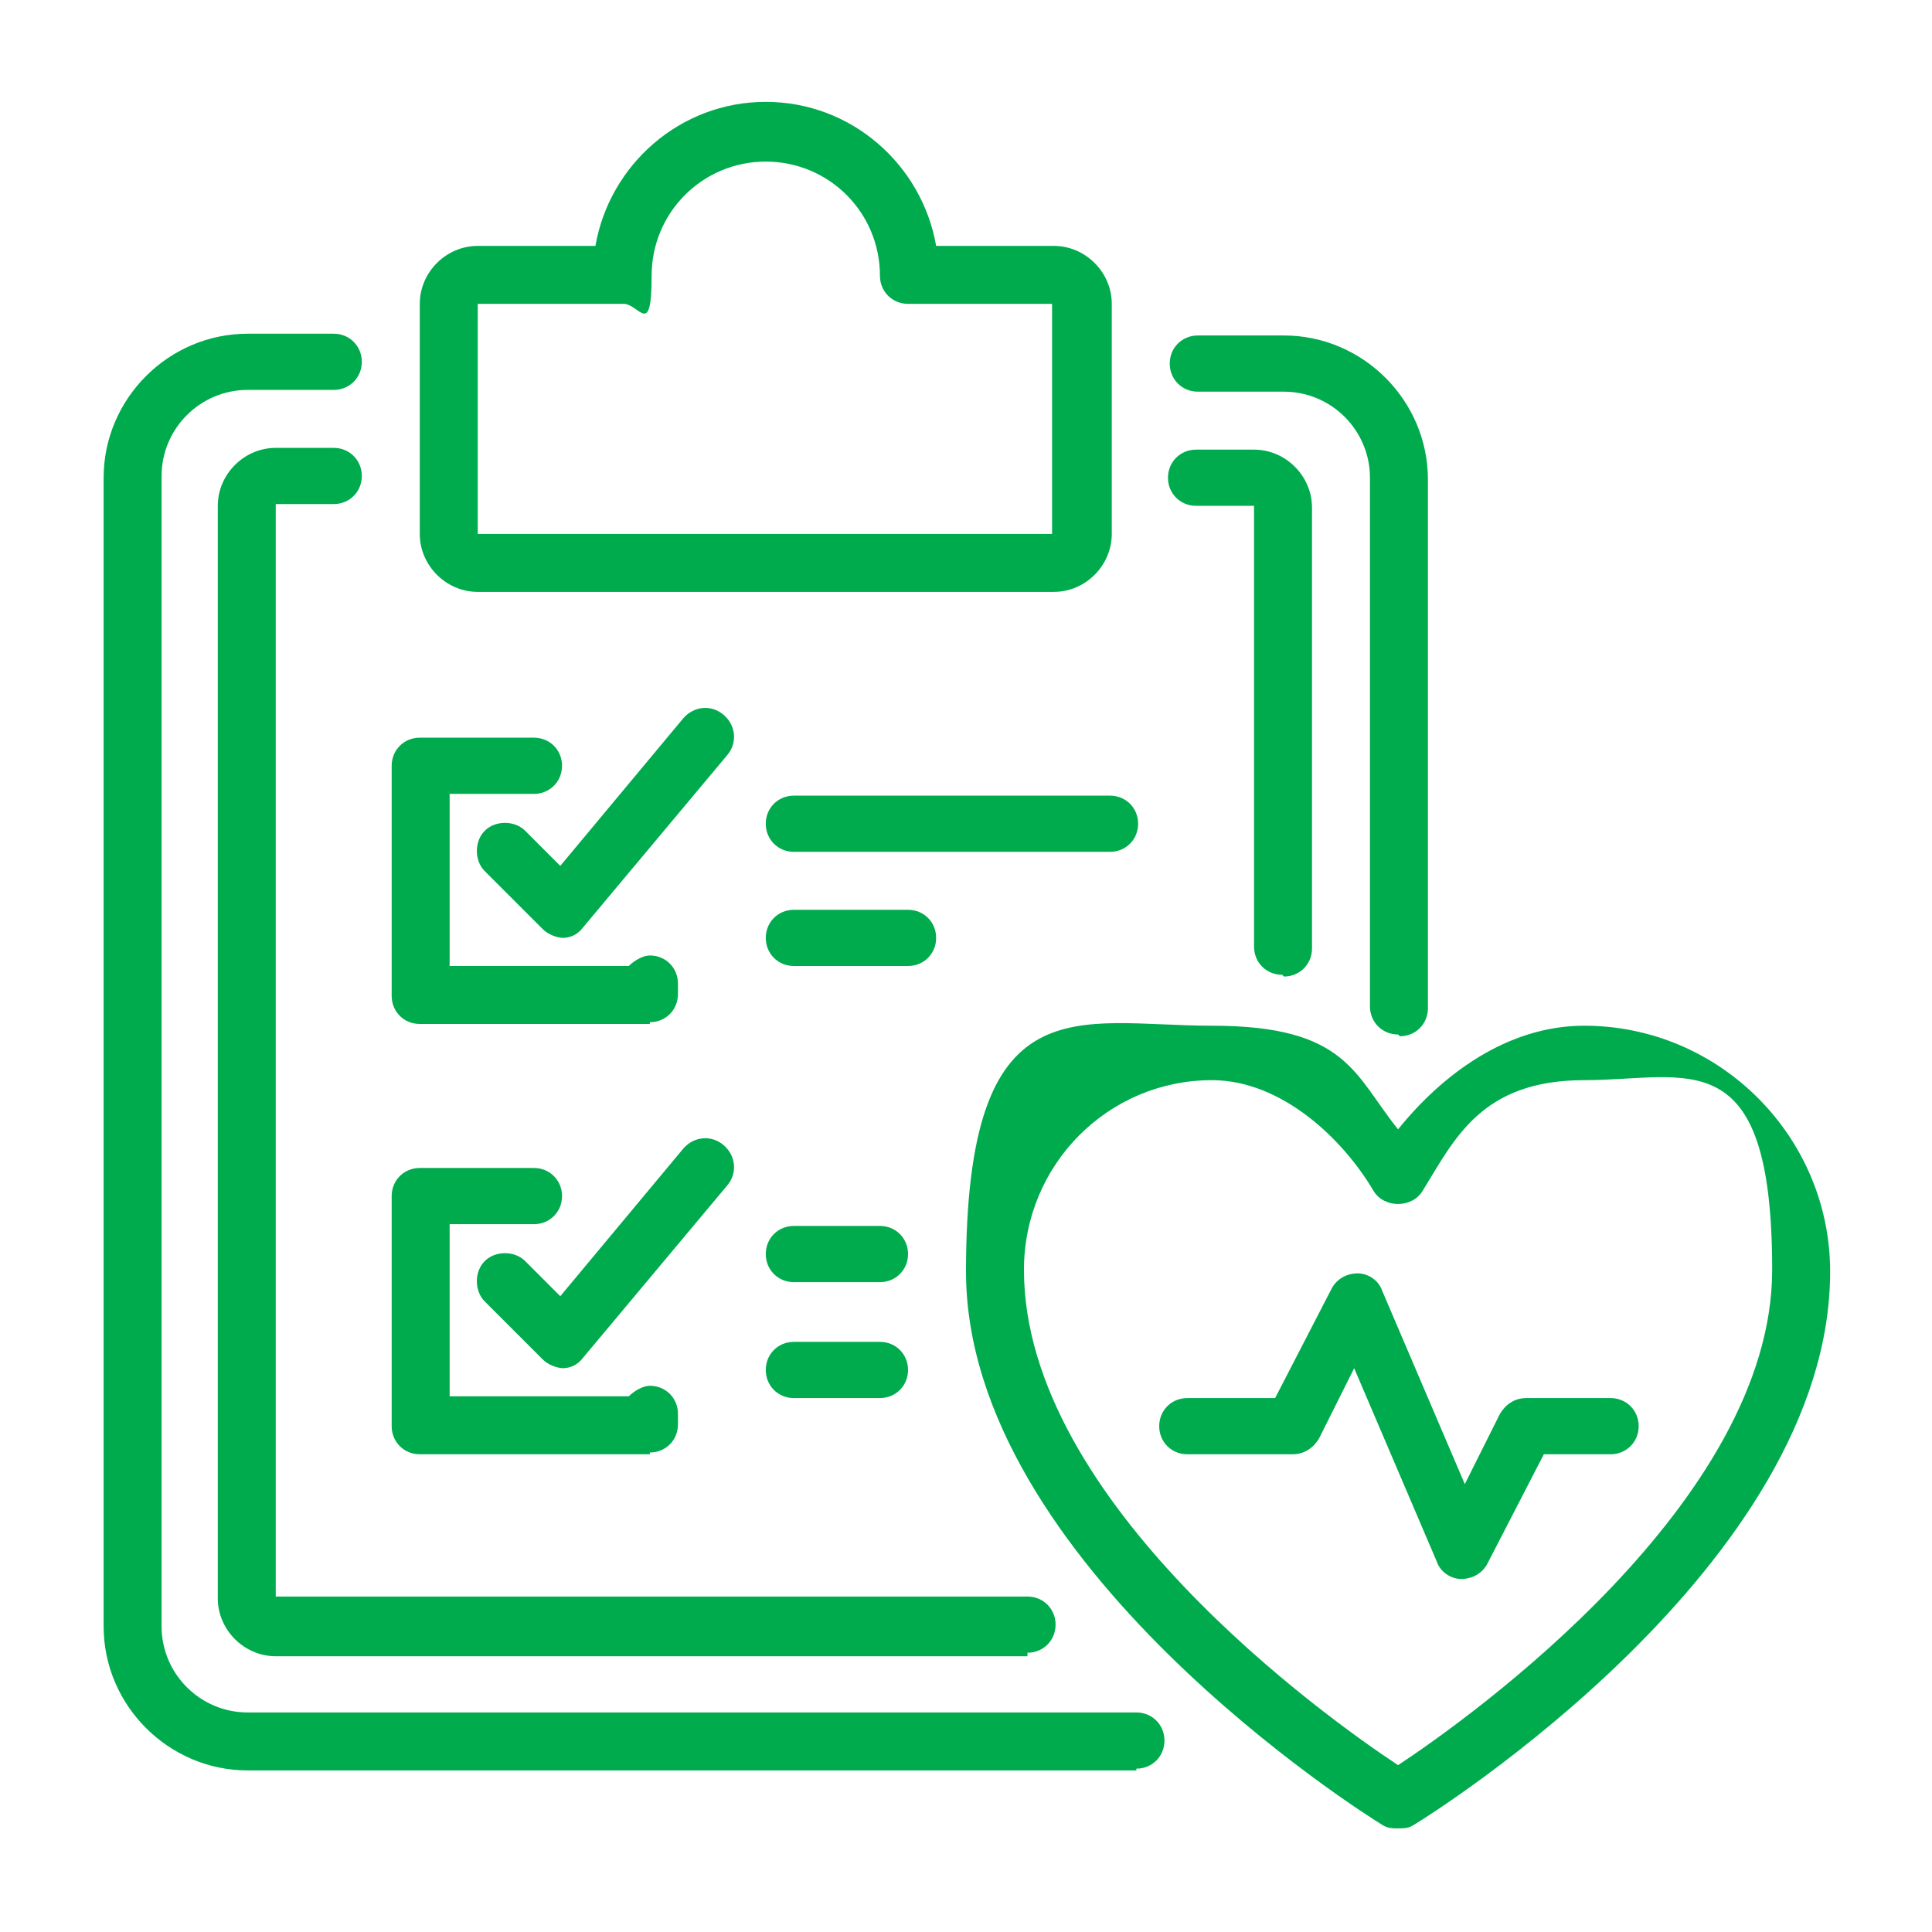
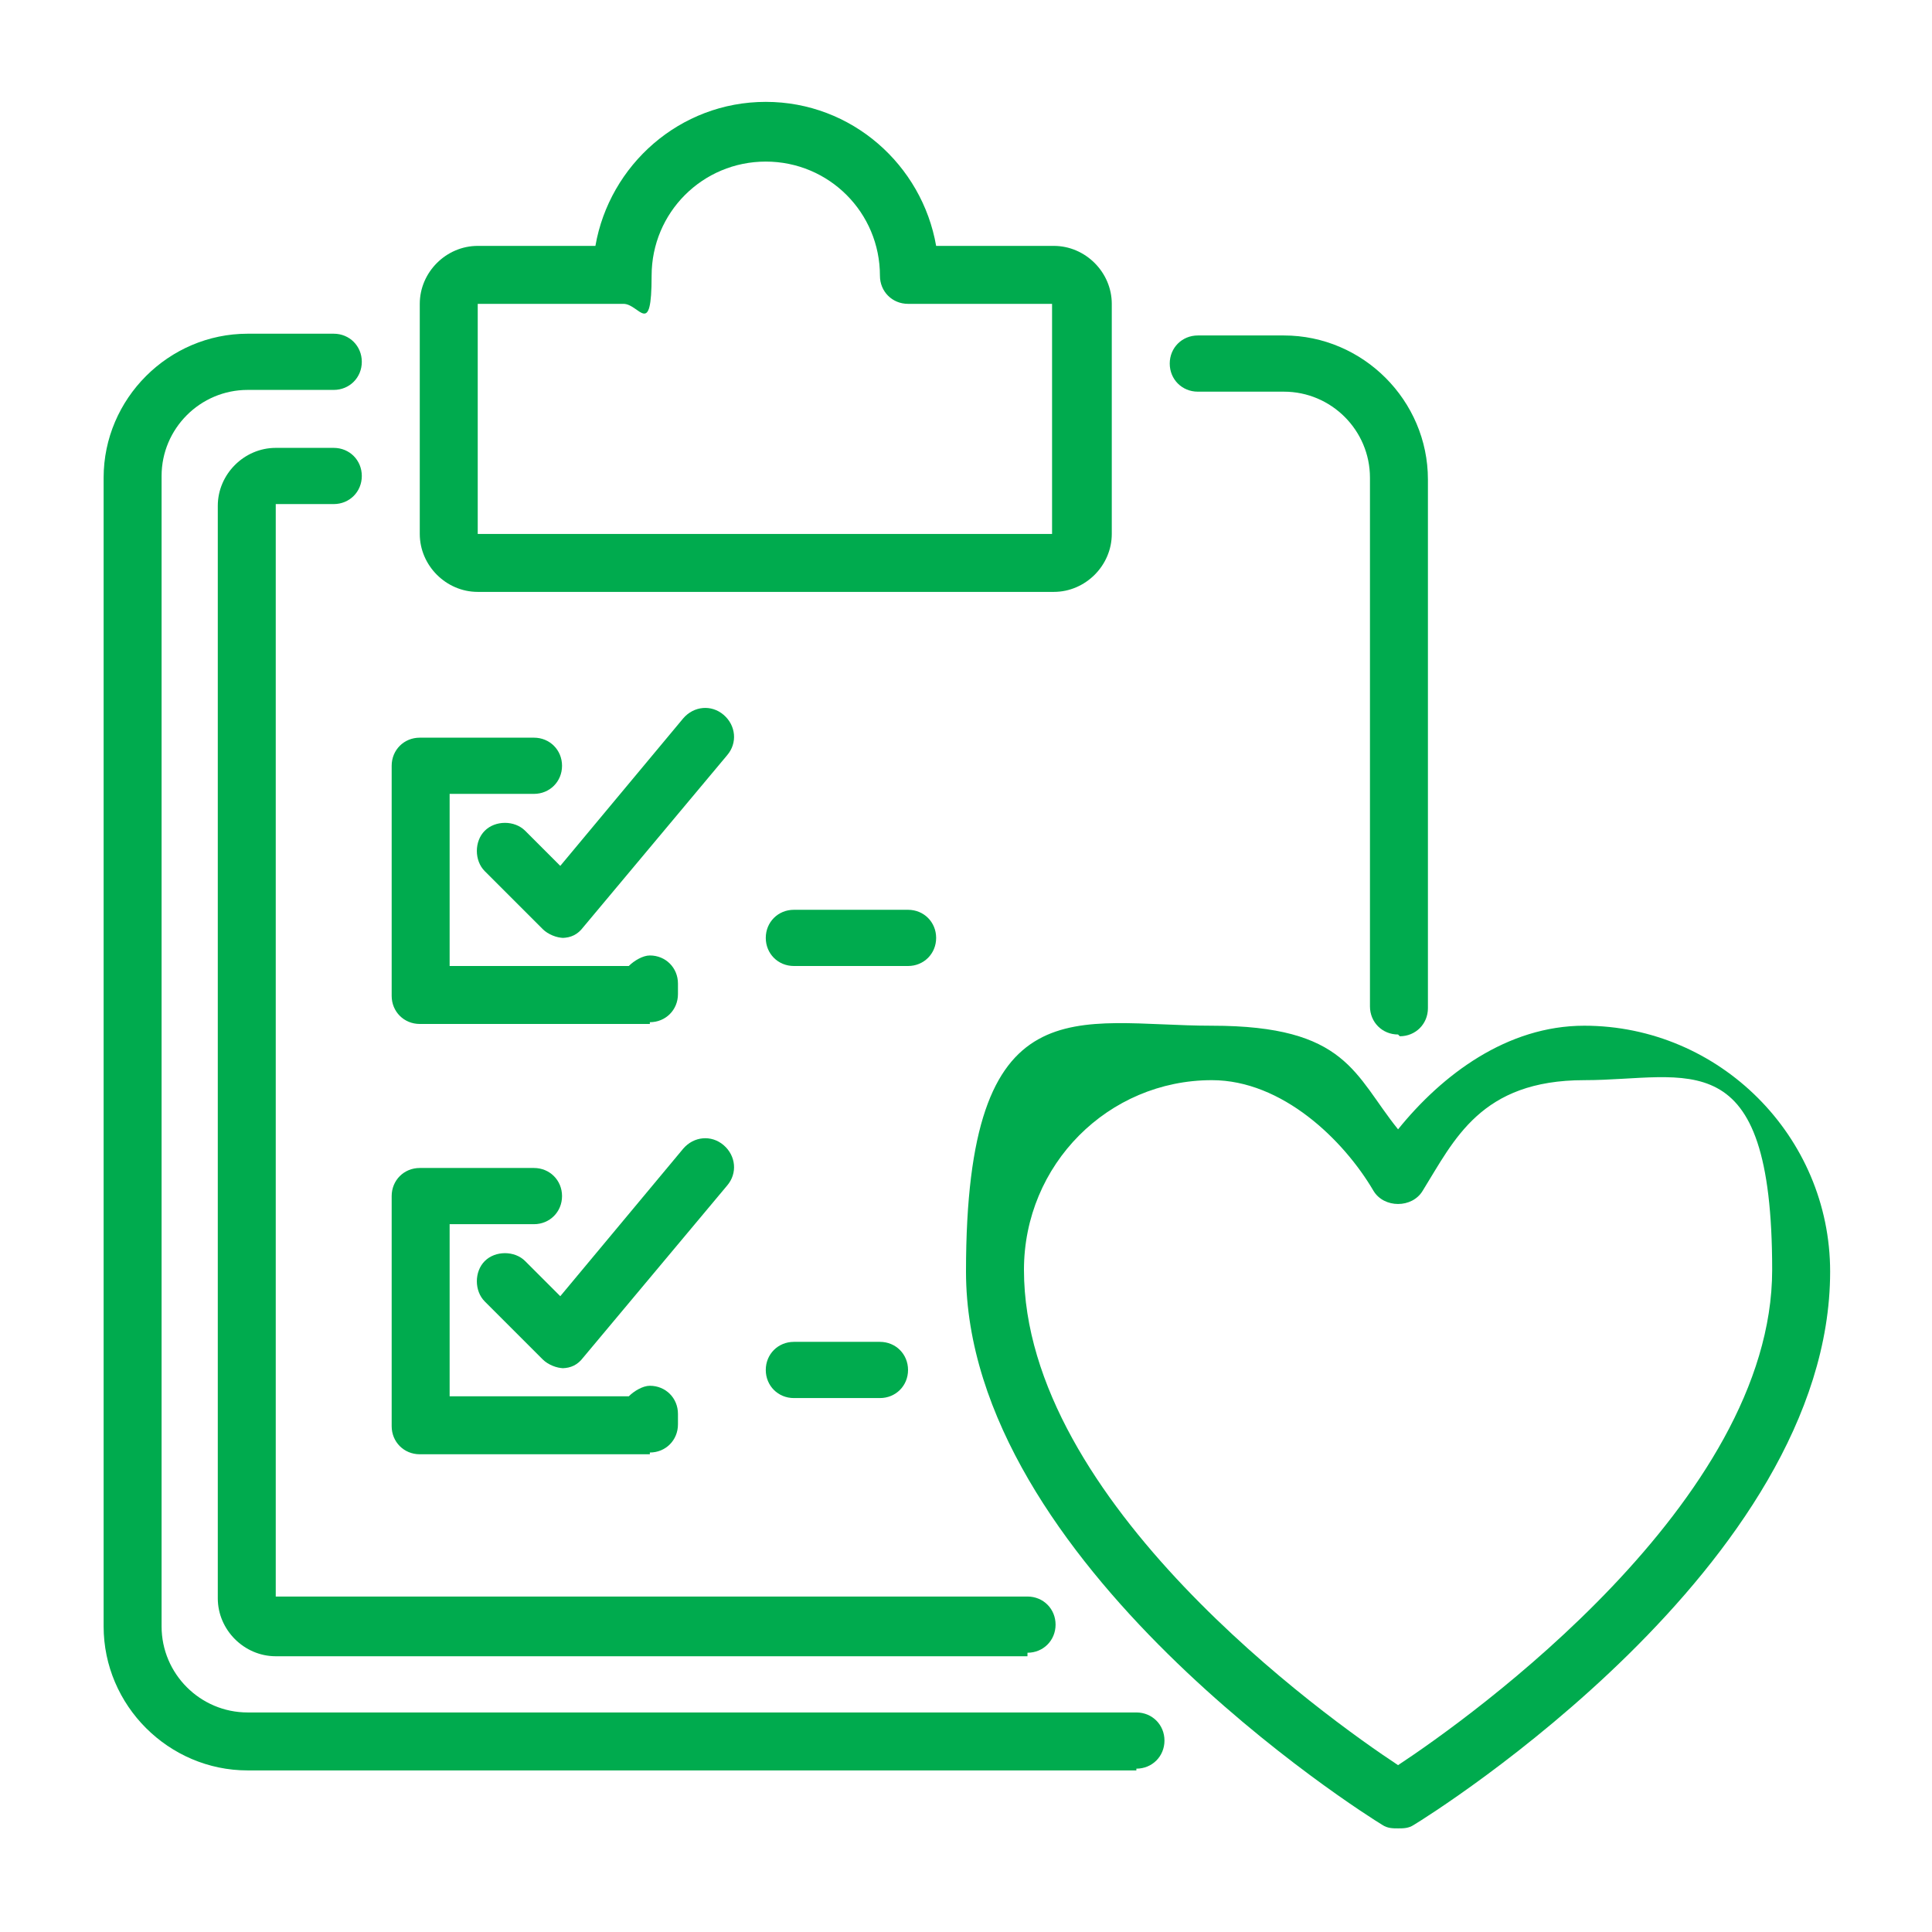
<svg xmlns="http://www.w3.org/2000/svg" id="Layer_1" version="1.1" viewBox="0 0 110 110">
  <defs>
    <style>
      .st0 {
        fill: #00ab4e;
      }
    </style>
  </defs>
  <path class="st0" d="M59.9,33.7H27.2c-1.8,0-3.3-1.5-3.3-3.3v-13.1c0-1.8,1.5-3.3,3.3-3.3h6.7c.8-4.6,4.8-8.2,9.7-8.2s8.9,3.6,9.7,8.2h6.7c1.8,0,3.3,1.5,3.3,3.3v13.1c0,1.8-1.5,3.3-3.3,3.3ZM27.2,17.3v13.1h32.7v-13.1h-8.2c-.9,0-1.6-.7-1.6-1.6,0-3.6-2.9-6.5-6.5-6.5s-6.5,2.9-6.5,6.5-.7,1.6-1.6,1.6h-8.2Z" />
  <path class="st0" d="M64.7,100.8H14.1c-4.5,0-8.2-3.7-8.2-8.2V27.2c0-4.5,3.7-8.2,8.2-8.2h4.9c.9,0,1.6.7,1.6,1.6s-.7,1.6-1.6,1.6h-4.9c-2.7,0-4.9,2.2-4.9,4.9v65.5c0,2.7,2.2,4.9,4.9,4.9h50.6c.9,0,1.6.7,1.6,1.6s-.7,1.6-1.6,1.6Z" />
  <path class="st0" d="M79.6,58.9c-.9,0-1.6-.7-1.6-1.6v-30.1c0-2.7-2.2-4.9-4.9-4.9h-4.9c-.9,0-1.6-.7-1.6-1.6s.7-1.6,1.6-1.6h4.9c4.5,0,8.2,3.7,8.2,8.2v30.1c0,.9-.7,1.6-1.6,1.6Z" />
  <path class="st0" d="M58.5,94.3H15.7c-1.8,0-3.3-1.5-3.3-3.3V28.8c0-1.8,1.5-3.3,3.3-3.3h3.3c.9,0,1.6.7,1.6,1.6s-.7,1.6-1.6,1.6h-3.3v62.2h42.8c.9,0,1.6.7,1.6,1.6s-.7,1.6-1.6,1.6Z" />
-   <path class="st0" d="M73,55.5c-.9,0-1.6-.7-1.6-1.6v-25.1h-3.3c-.9,0-1.6-.7-1.6-1.6s.7-1.6,1.6-1.6h3.3c1.8,0,3.3,1.5,3.3,3.3v25.1c0,.9-.7,1.6-1.6,1.6Z" />
  <path class="st0" d="M37,58.3h-13.1c-.9,0-1.6-.7-1.6-1.6v-13.1c0-.9.7-1.6,1.6-1.6h6.5c.9,0,1.6.7,1.6,1.6s-.7,1.6-1.6,1.6h-4.8v9.8h10.2c.3-.3.8-.6,1.2-.6.9,0,1.6.7,1.6,1.6v.6c0,.9-.7,1.6-1.6,1.6Z" />
  <path class="st0" d="M32.1,53.4c-.4,0-.9-.2-1.2-.5l-3.3-3.3c-.6-.6-.6-1.7,0-2.3s1.7-.6,2.3,0l2,2,7-8.4c.6-.7,1.6-.8,2.3-.2.7.6.8,1.6.2,2.3l-8.2,9.8c-.3.4-.7.6-1.2.6h0Z" />
  <path class="st0" d="M37,82.8h-13.1c-.9,0-1.6-.7-1.6-1.6v-13.1c0-.9.7-1.6,1.6-1.6h6.5c.9,0,1.6.7,1.6,1.6s-.7,1.6-1.6,1.6h-4.8v9.8h10.2c.3-.3.8-.6,1.2-.6.9,0,1.6.7,1.6,1.6v.6c0,.9-.7,1.6-1.6,1.6Z" />
  <path class="st0" d="M32.1,77.9c-.4,0-.9-.2-1.2-.5l-3.3-3.3c-.6-.6-.6-1.7,0-2.3s1.7-.6,2.3,0l2,2,7-8.4c.6-.7,1.6-.8,2.3-.2.7.6.8,1.6.2,2.3l-8.2,9.8c-.3.4-.7.6-1.2.6h0Z" />
-   <path class="st0" d="M63.2,48.5h-18c-.9,0-1.6-.7-1.6-1.6s.7-1.6,1.6-1.6h18c.9,0,1.6.7,1.6,1.6s-.7,1.6-1.6,1.6Z" />
  <path class="st0" d="M51.7,55h-6.5c-.9,0-1.6-.7-1.6-1.6s.7-1.6,1.6-1.6h6.5c.9,0,1.6.7,1.6,1.6s-.7,1.6-1.6,1.6Z" />
-   <path class="st0" d="M50.1,73h-4.9c-.9,0-1.6-.7-1.6-1.6s.7-1.6,1.6-1.6h4.9c.9,0,1.6.7,1.6,1.6s-.7,1.6-1.6,1.6Z" />
  <path class="st0" d="M50.1,79.6h-4.9c-.9,0-1.6-.7-1.6-1.6s.7-1.6,1.6-1.6h4.9c.9,0,1.6.7,1.6,1.6s-.7,1.6-1.6,1.6Z" />
  <path class="st0" d="M79.6,104.1c-.3,0-.6,0-.9-.2-1-.6-23.7-14.9-23.7-31.5s6.3-14,14-14,8.1,2.8,10.6,5.9c2.5-3.1,6.2-5.9,10.6-5.9,7.7,0,14,6.3,14,14,0,16.7-22.7,30.9-23.7,31.5-.3.2-.6.2-.9.2ZM69,61.5c-5.9,0-10.7,4.8-10.7,10.8,0,13.2,17.2,25.5,21.3,28.2,4.1-2.7,21.3-15,21.3-28.2s-4.8-10.8-10.7-10.8-7.4,3.4-9.2,6.3c-.6,1-2.2,1-2.8,0-1.7-2.9-5.2-6.3-9.2-6.3h0Z" />
-   <path class="st0" d="M83.2,89.9h0c-.6,0-1.2-.4-1.4-1l-4.7-11-2,4c-.3.5-.8.9-1.5.9h-6c-.9,0-1.6-.7-1.6-1.6s.7-1.6,1.6-1.6h5l3.2-6.2c.3-.6.9-.9,1.5-.9.6,0,1.2.4,1.4,1l4.7,11,2-4c.3-.5.8-.9,1.5-.9h4.8c.9,0,1.6.7,1.6,1.6s-.7,1.6-1.6,1.6h-3.8l-3.2,6.2c-.3.6-.9.9-1.5.9h0Z" />
</svg>